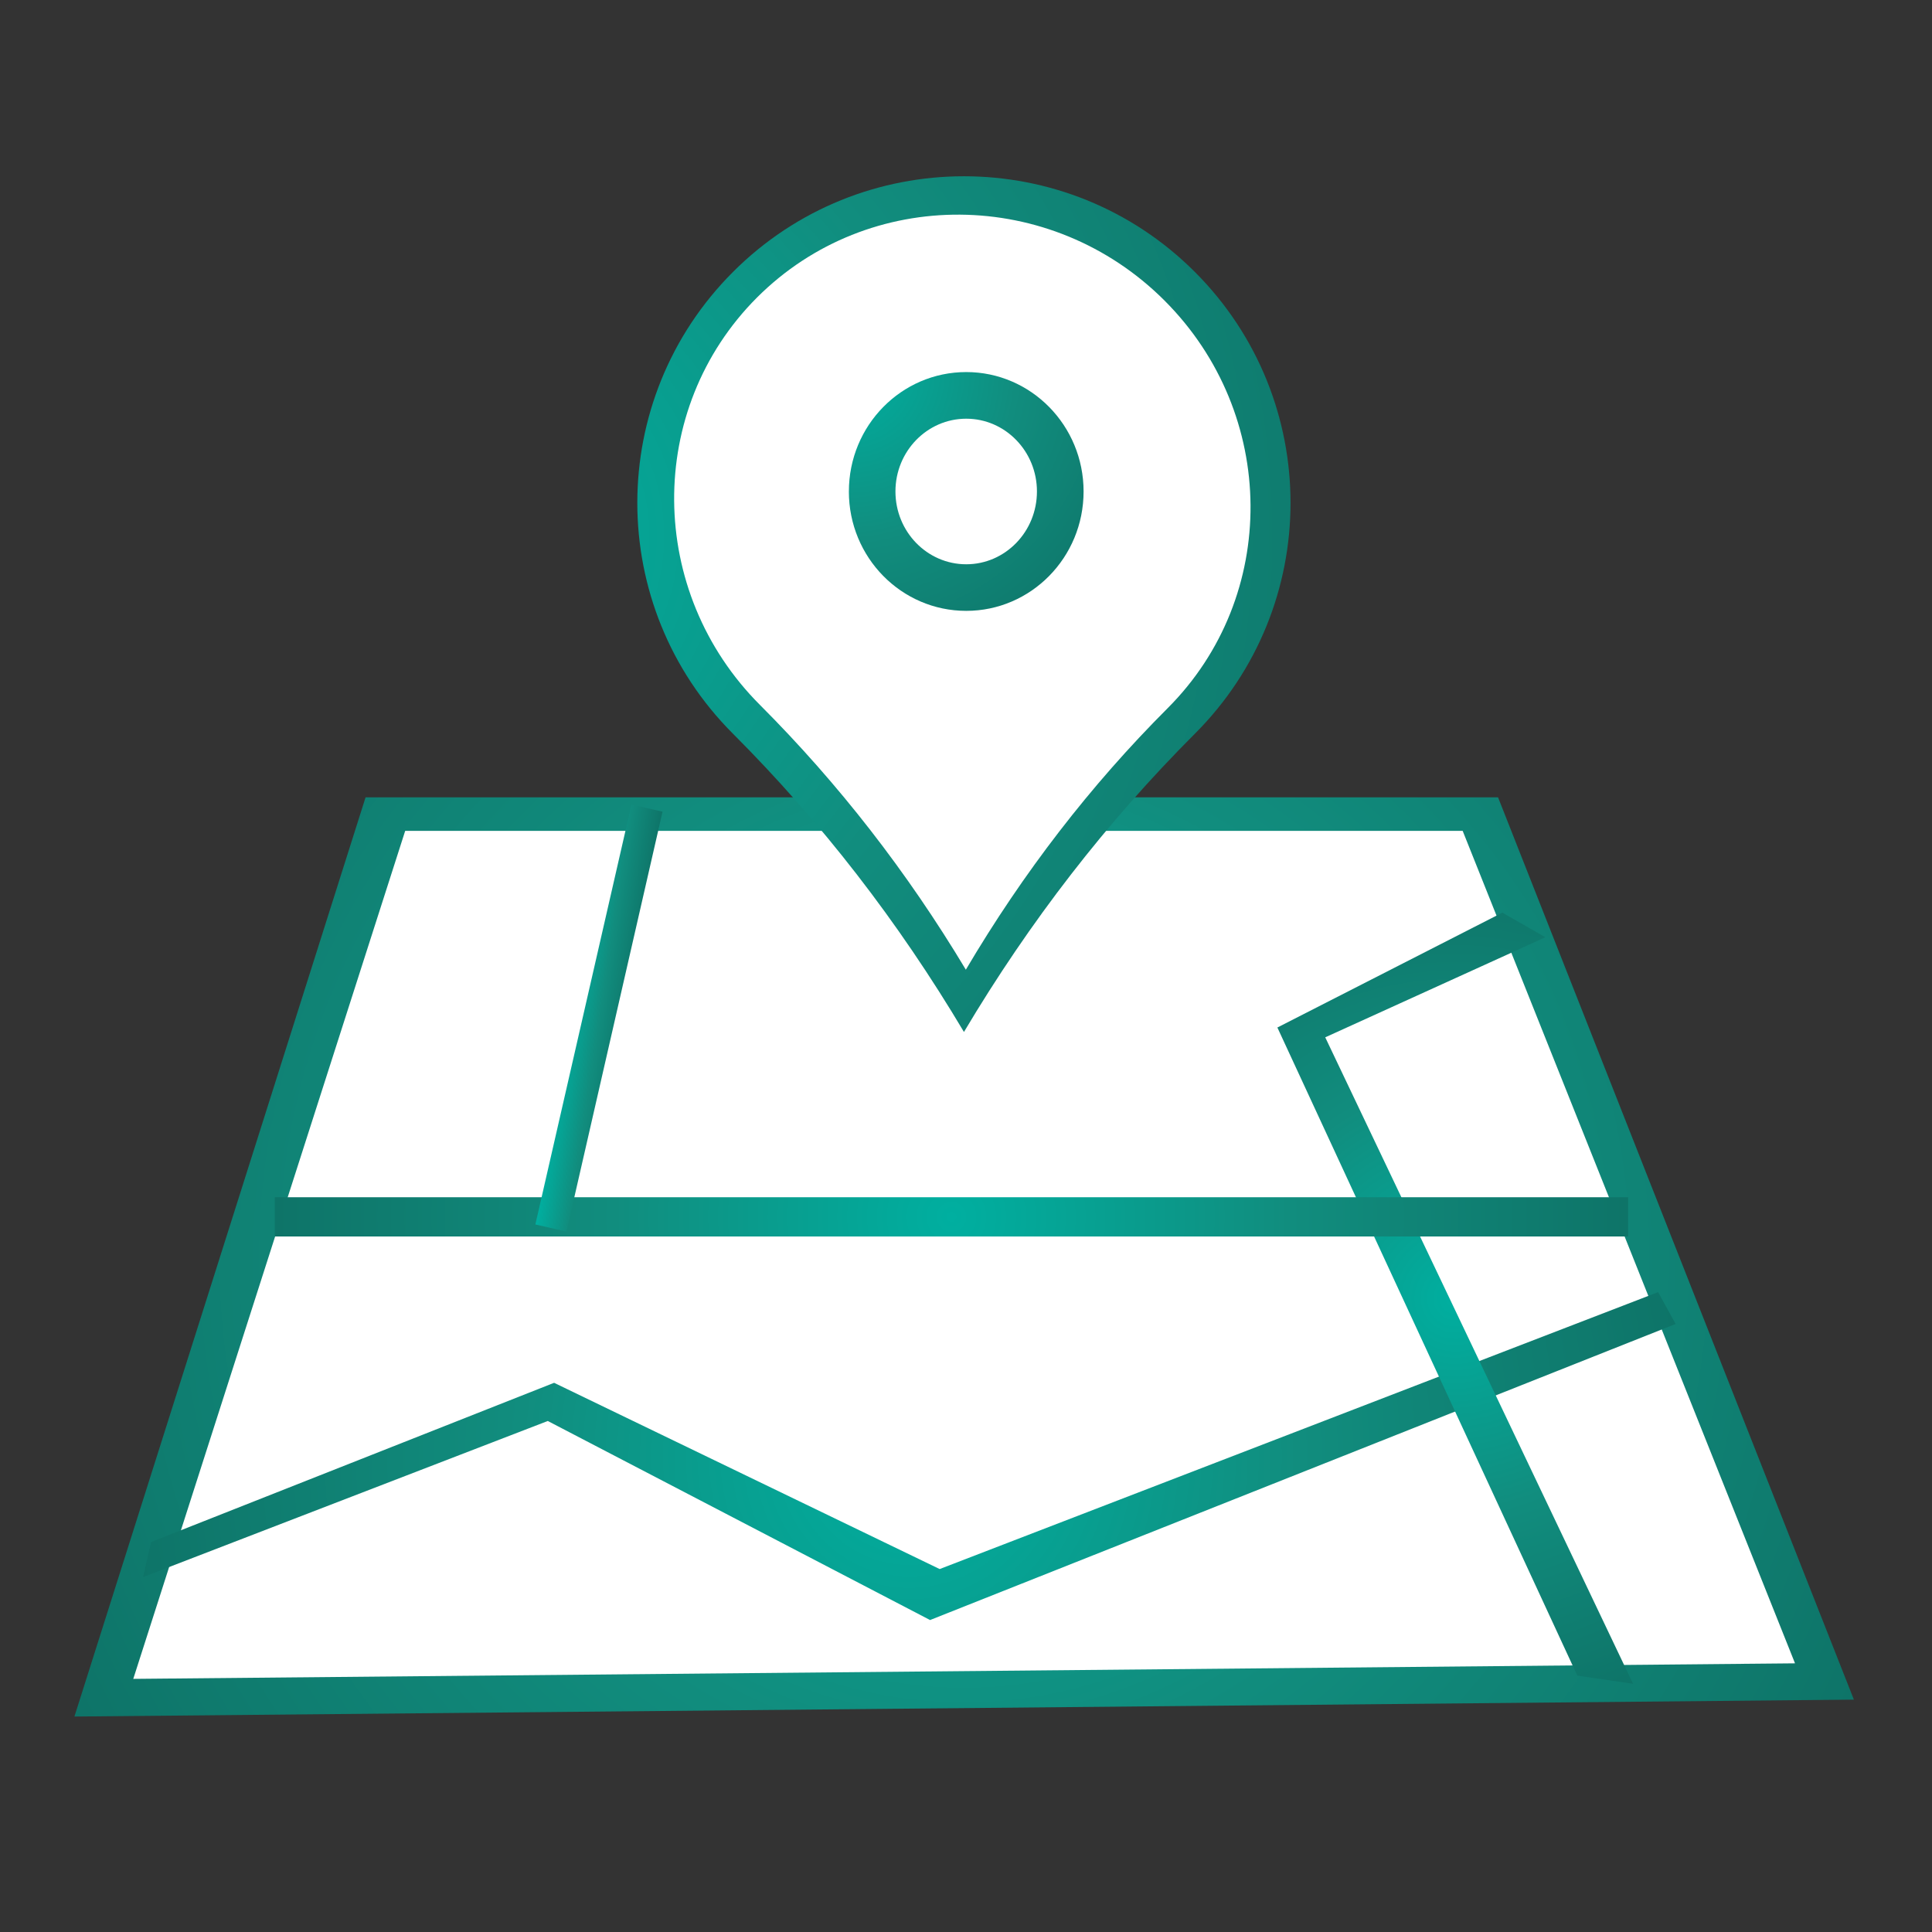
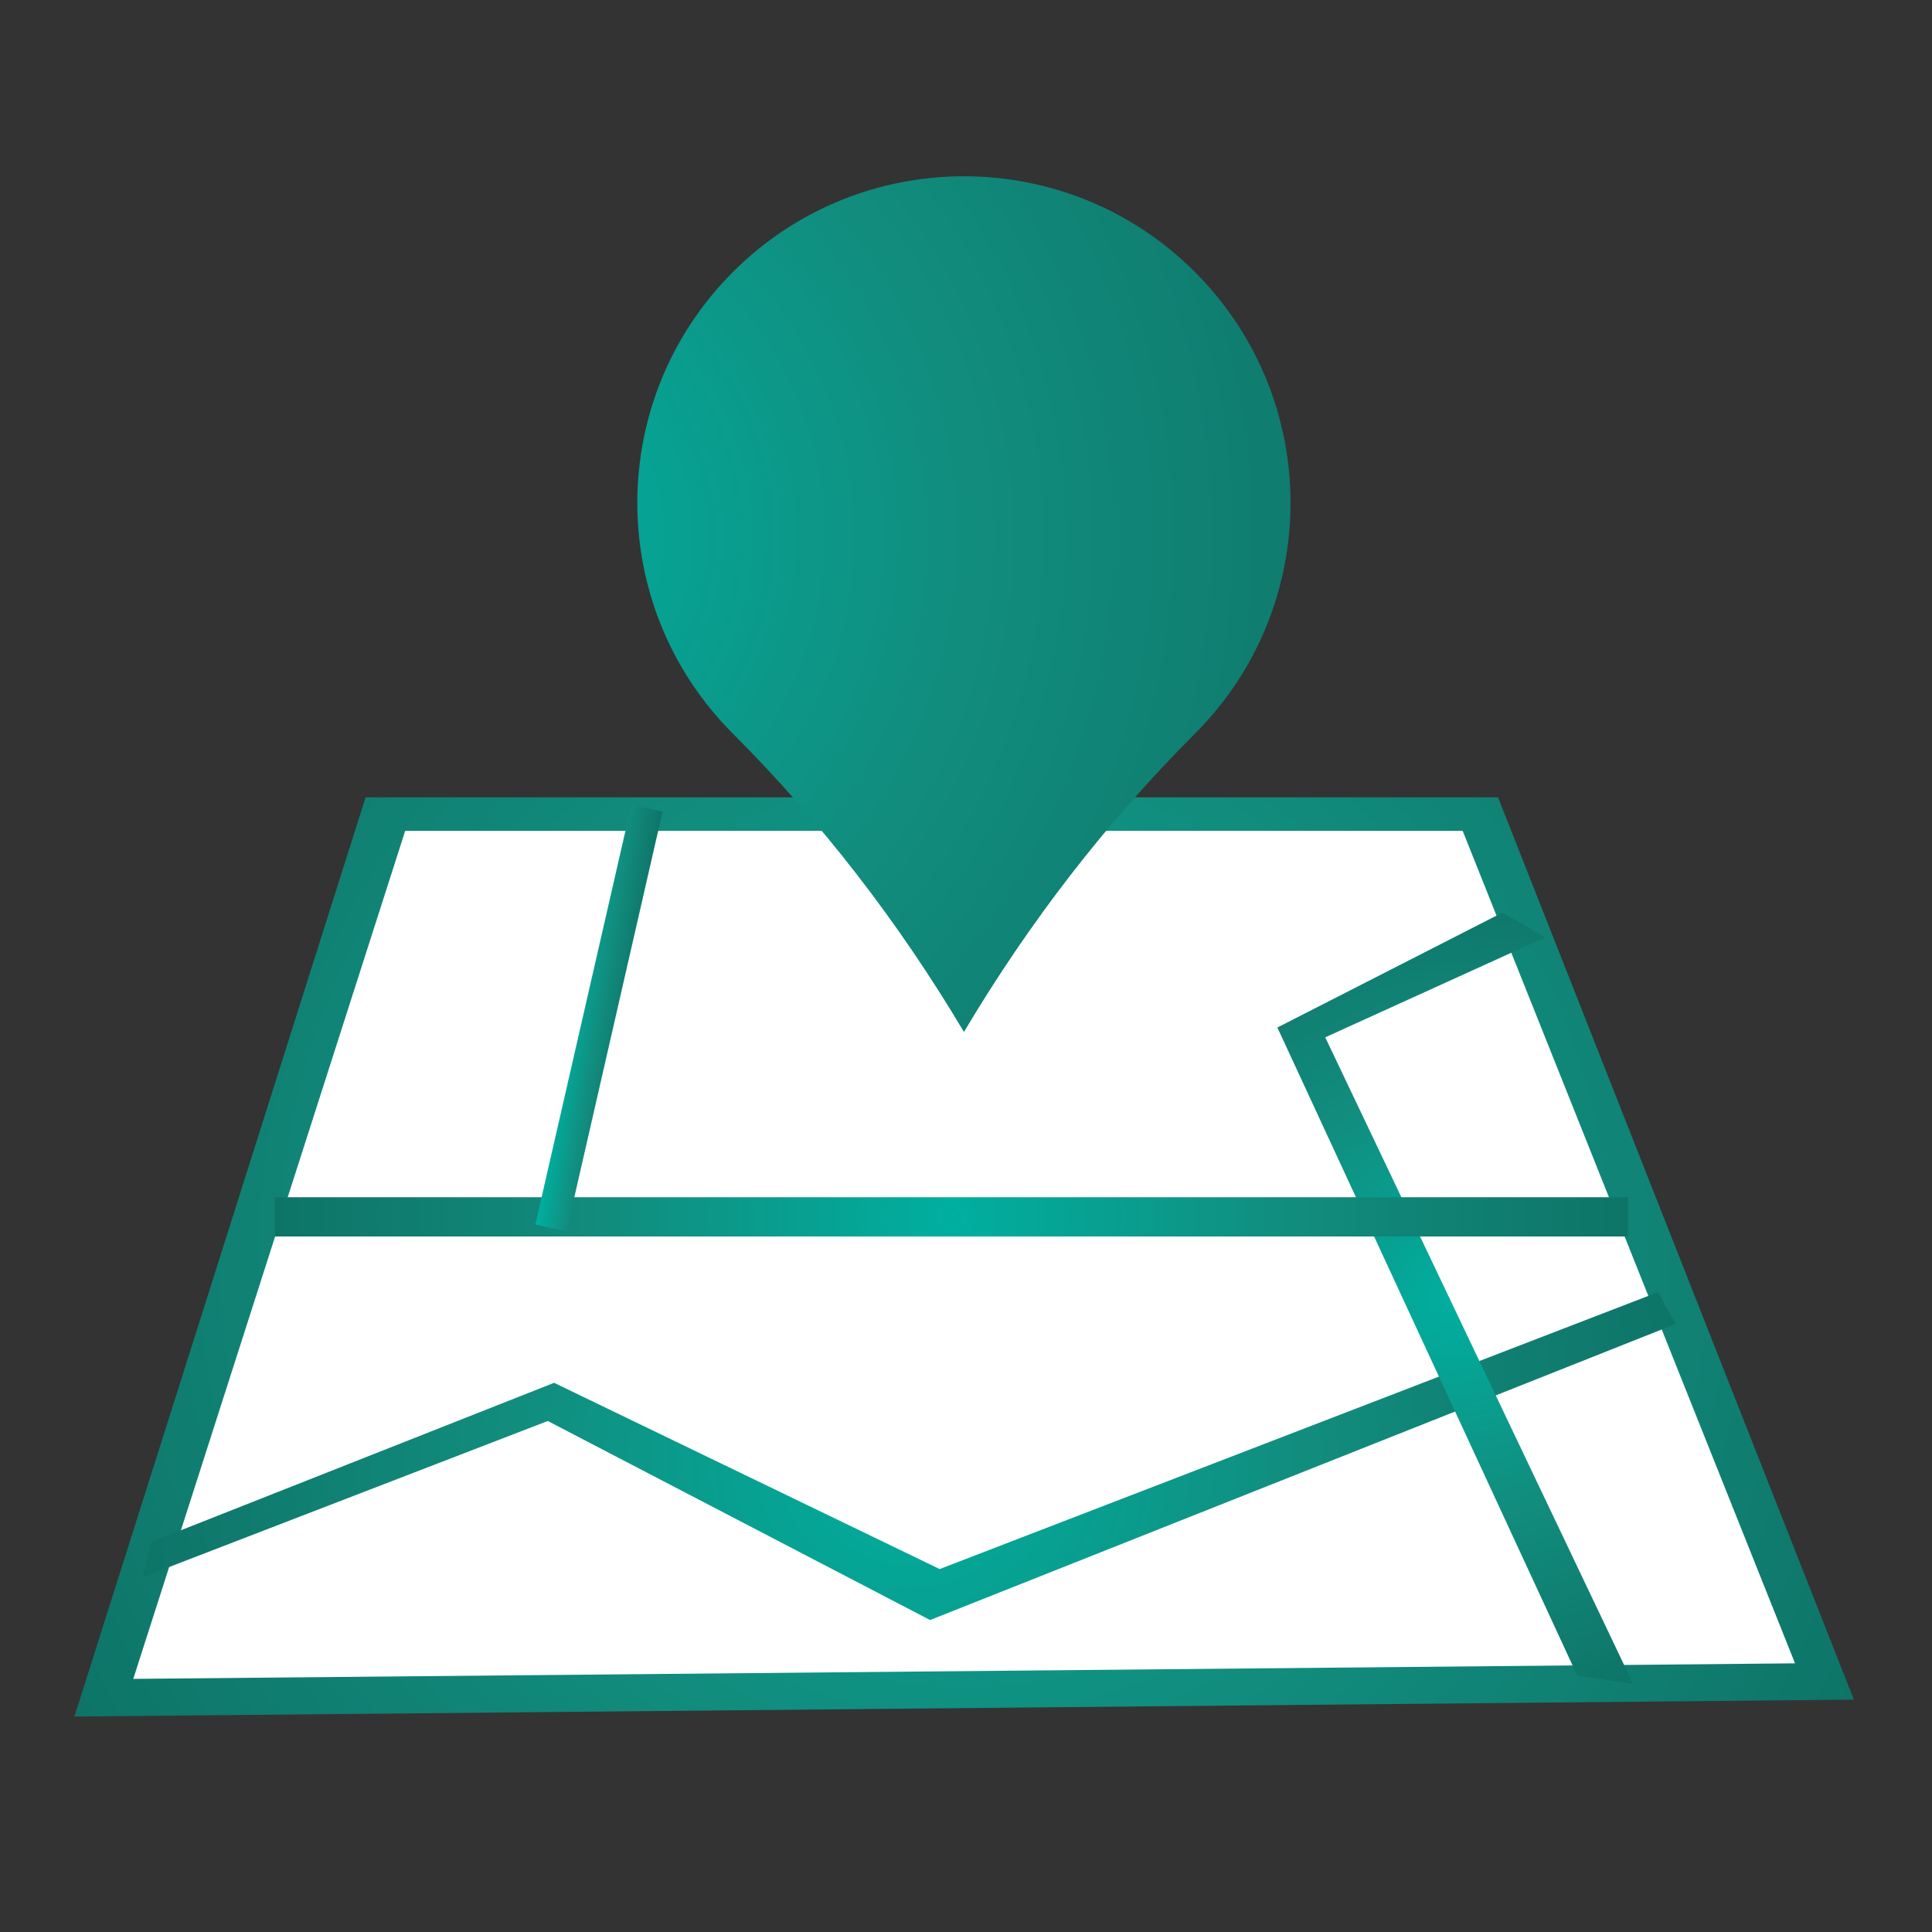
<svg xmlns="http://www.w3.org/2000/svg" width="100" height="100">
  <rect width="100%" height="100%" fill="#333333" stroke="none" />
  <defs>
    <radialGradient id="a" gradientUnits="userSpaceOnUse" cx="0" cy="0" fx="0" fy="0" r="1" gradientTransform="matrix(51.834 0 0 -51.834 49.905 65.058)">
      <stop offset="0" style="stop-color:#00afa0;stop-opacity:1" />
      <stop offset=".5" style="stop-color:#118d7e;stop-opacity:1" />
      <stop offset="1" style="stop-color:#0e7468;stop-opacity:1" />
    </radialGradient>
    <radialGradient id="b" gradientUnits="userSpaceOnUse" cx="0" cy="0" fx="0" fy="0" r="1" gradientTransform="matrix(40.561 0 0 -40.561 47.069 75.365)">
      <stop offset="0" style="stop-color:#00afa0;stop-opacity:1" />
      <stop offset=".5" style="stop-color:#118d7e;stop-opacity:1" />
      <stop offset="1" style="stop-color:#0e7468;stop-opacity:1" />
    </radialGradient>
    <radialGradient id="c" gradientUnits="userSpaceOnUse" cx="0" cy="0" fx="0" fy="0" r="1" gradientTransform="matrix(21.979 0 0 -21.979 75.323 67.196)">
      <stop offset="0" style="stop-color:#00afa0;stop-opacity:1" />
      <stop offset=".5" style="stop-color:#118d7e;stop-opacity:1" />
      <stop offset="1" style="stop-color:#0e7468;stop-opacity:1" />
    </radialGradient>
    <radialGradient id="d" gradientUnits="userSpaceOnUse" cx="0" cy="0" fx="0" fy="0" r="1" gradientTransform="scale(-51.291 51.291) rotate(45 -.89 -.3)">
      <stop offset="0" style="stop-color:#00afa0;stop-opacity:1" />
      <stop offset=".5" style="stop-color:#118d7e;stop-opacity:1" />
      <stop offset="1" style="stop-color:#0e7468;stop-opacity:1" />
    </radialGradient>
    <radialGradient id="e" gradientUnits="userSpaceOnUse" cx="0" cy="0" fx="0" fy="0" r="1" gradientTransform="matrix(17.331 0 0 -17.331 43.937 19.26)">
      <stop offset="0" style="stop-color:#00afa0;stop-opacity:1" />
      <stop offset=".5" style="stop-color:#118d7e;stop-opacity:1" />
      <stop offset="1" style="stop-color:#0e7468;stop-opacity:1" />
    </radialGradient>
    <radialGradient id="f" gradientUnits="userSpaceOnUse" cx="0" cy="0" fx="0" fy="0" r="1" gradientTransform="matrix(35.041 0 0 35.041 49.249 62.984)">
      <stop offset="0" style="stop-color:#00afa0;stop-opacity:1" />
      <stop offset=".5" style="stop-color:#118d7e;stop-opacity:1" />
      <stop offset="1" style="stop-color:#0e7468;stop-opacity:1" />
    </radialGradient>
    <linearGradient id="g" gradientUnits="userSpaceOnUse" x1="74.043" y1="136.27" x2="101.74" y2="132.06" gradientTransform="matrix(.353 0 0 -.353 0 100.021)">
      <stop offset="0" style="stop-color:#0e7468;stop-opacity:1" />
      <stop offset=".167" style="stop-color:#118d7e;stop-opacity:1" />
      <stop offset=".333" style="stop-color:#00afa0;stop-opacity:1" />
      <stop offset=".5" style="stop-color:#118d7e;stop-opacity:1" />
      <stop offset=".667" style="stop-color:#0e7468;stop-opacity:1" />
      <stop offset=".833" style="stop-color:#118d7e;stop-opacity:1" />
      <stop offset="1" style="stop-color:#00afa0;stop-opacity:1" />
    </linearGradient>
  </defs>
  <path style="stroke:none;fill-rule:evenodd;fill:url(#a)" d="M18.922 41.27h58.617l18.418 46.703-92.105.875Zm0 0" />
  <path style="stroke:none;fill-rule:evenodd;fill:#fff;fill-opacity:1" d="M20.973 43.004h54.734l17.203 43.09-86.012.804Zm0 0" />
  <path style="stroke:none;fill-rule:evenodd;fill:url(#b)" d="m7.82 79.816 20.86-8.242 19.957 9.64L85.824 66.88l.906 1.648-38.59 15.325L28.353 73.55 7.406 81.629Zm0 0" />
  <path style="stroke:none;fill-rule:evenodd;fill:url(#c)" d="m77.762 47.238-11.645 5.946L81.641 86.73l2.886.422-15.933-33.46 11.394-5.18Zm0 0" />
  <path style="stroke:none;fill-rule:evenodd;fill:url(#d)" d="M61.844 14.074c6.605 6.602 6.605 17.305 0 23.906-4.563 4.567-8.547 9.711-11.95 15.434-3.406-5.723-7.39-10.867-11.953-15.434-6.605-6.601-6.605-17.304 0-23.906 6.598-6.601 17.305-6.601 23.903 0Zm0 0" />
-   <path style="stroke:none;fill-rule:evenodd;fill:#fff;fill-opacity:1" d="M60.277 15.559c5.871 5.87 5.942 15.316.16 21.097-3.996 3.996-7.476 8.508-10.445 13.535-3.043-5.074-6.594-9.636-10.648-13.695-5.871-5.867-5.942-15.312-.16-21.098 5.78-5.78 15.226-5.707 21.093.16Zm0 0" />
-   <path style="stroke:none;fill-rule:evenodd;fill:url(#e)" d="M43.938 25.438c0-3.415 2.718-6.18 6.074-6.18 3.351 0 6.074 2.765 6.074 6.18 0 3.417-2.723 6.18-6.074 6.18-3.356 0-6.075-2.763-6.075-6.18Zm2.41 0c0 2.082 1.64 3.769 3.664 3.769 2.02 0 3.66-1.687 3.66-3.77 0-2.078-1.64-3.765-3.66-3.765-2.024 0-3.664 1.687-3.664 3.765Zm0 0" />
  <path style="stroke:none;fill-rule:evenodd;fill:url(#f)" d="M14.223 64h70.05v-2.031h-70.05Zm0 0" />
  <path style="stroke:none;fill-rule:evenodd;fill:url(#g)" d="m32.684 41.645 1.609.367-4.973 21.734-1.61-.367Zm0 0" />
</svg>